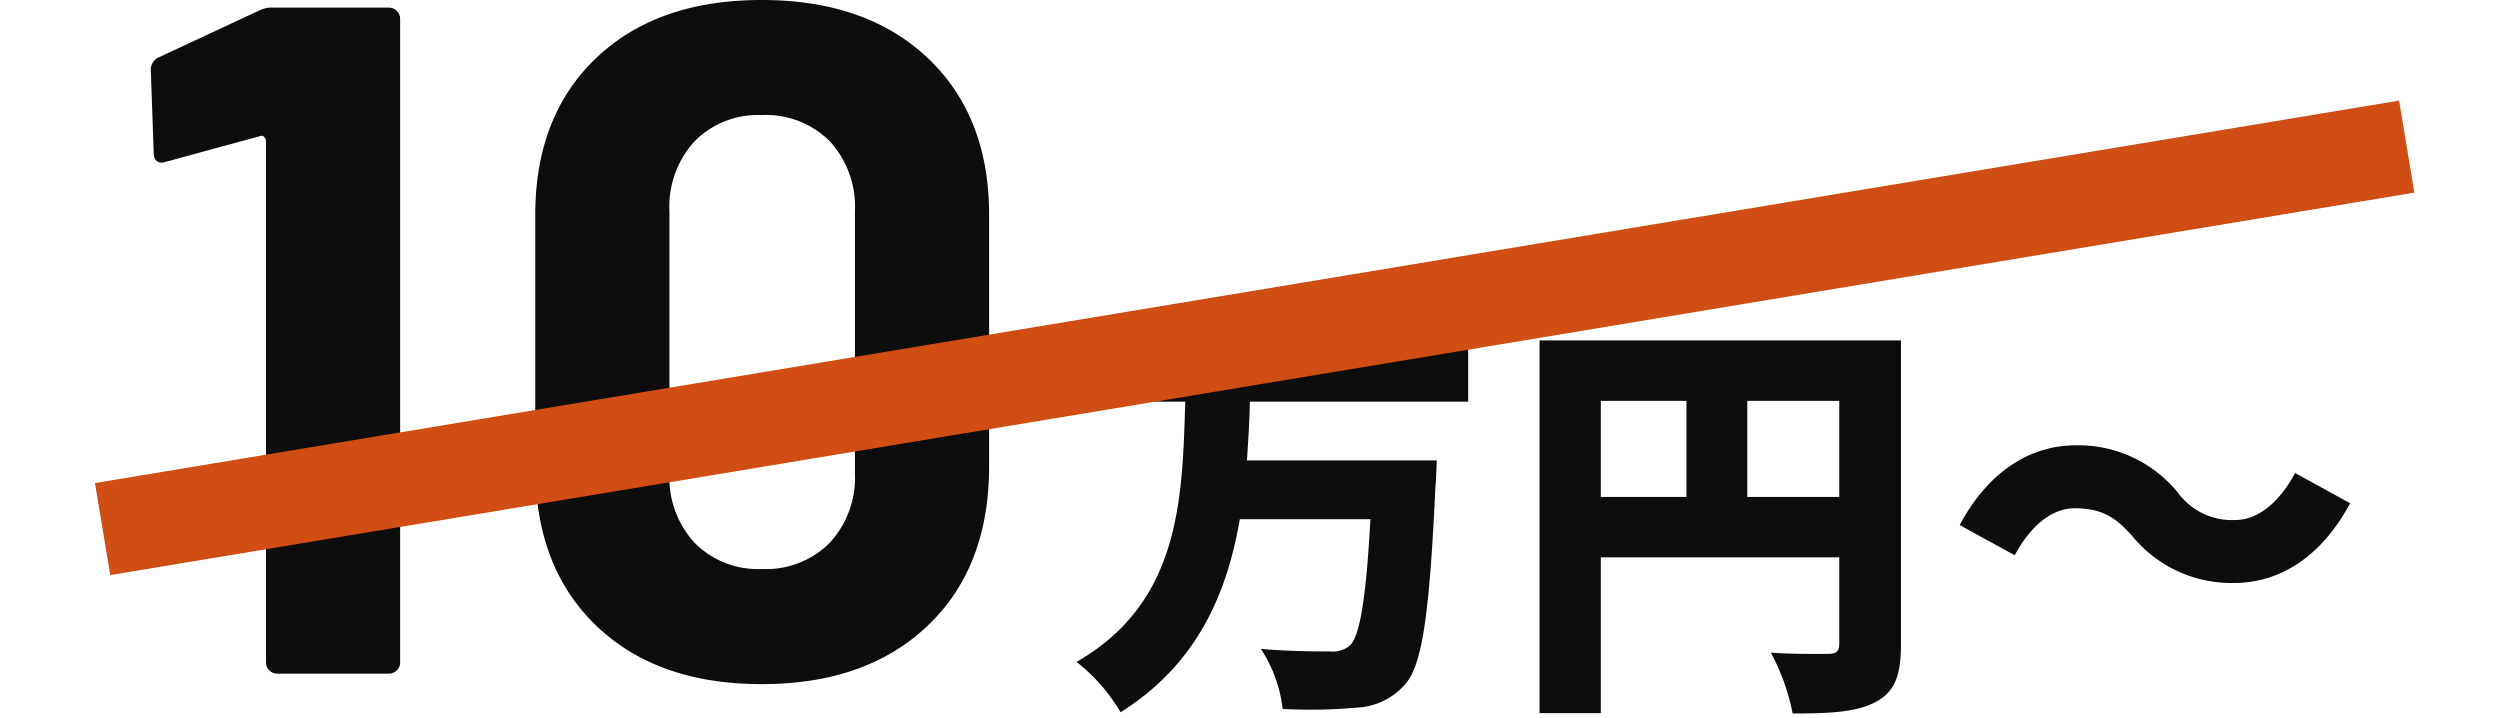
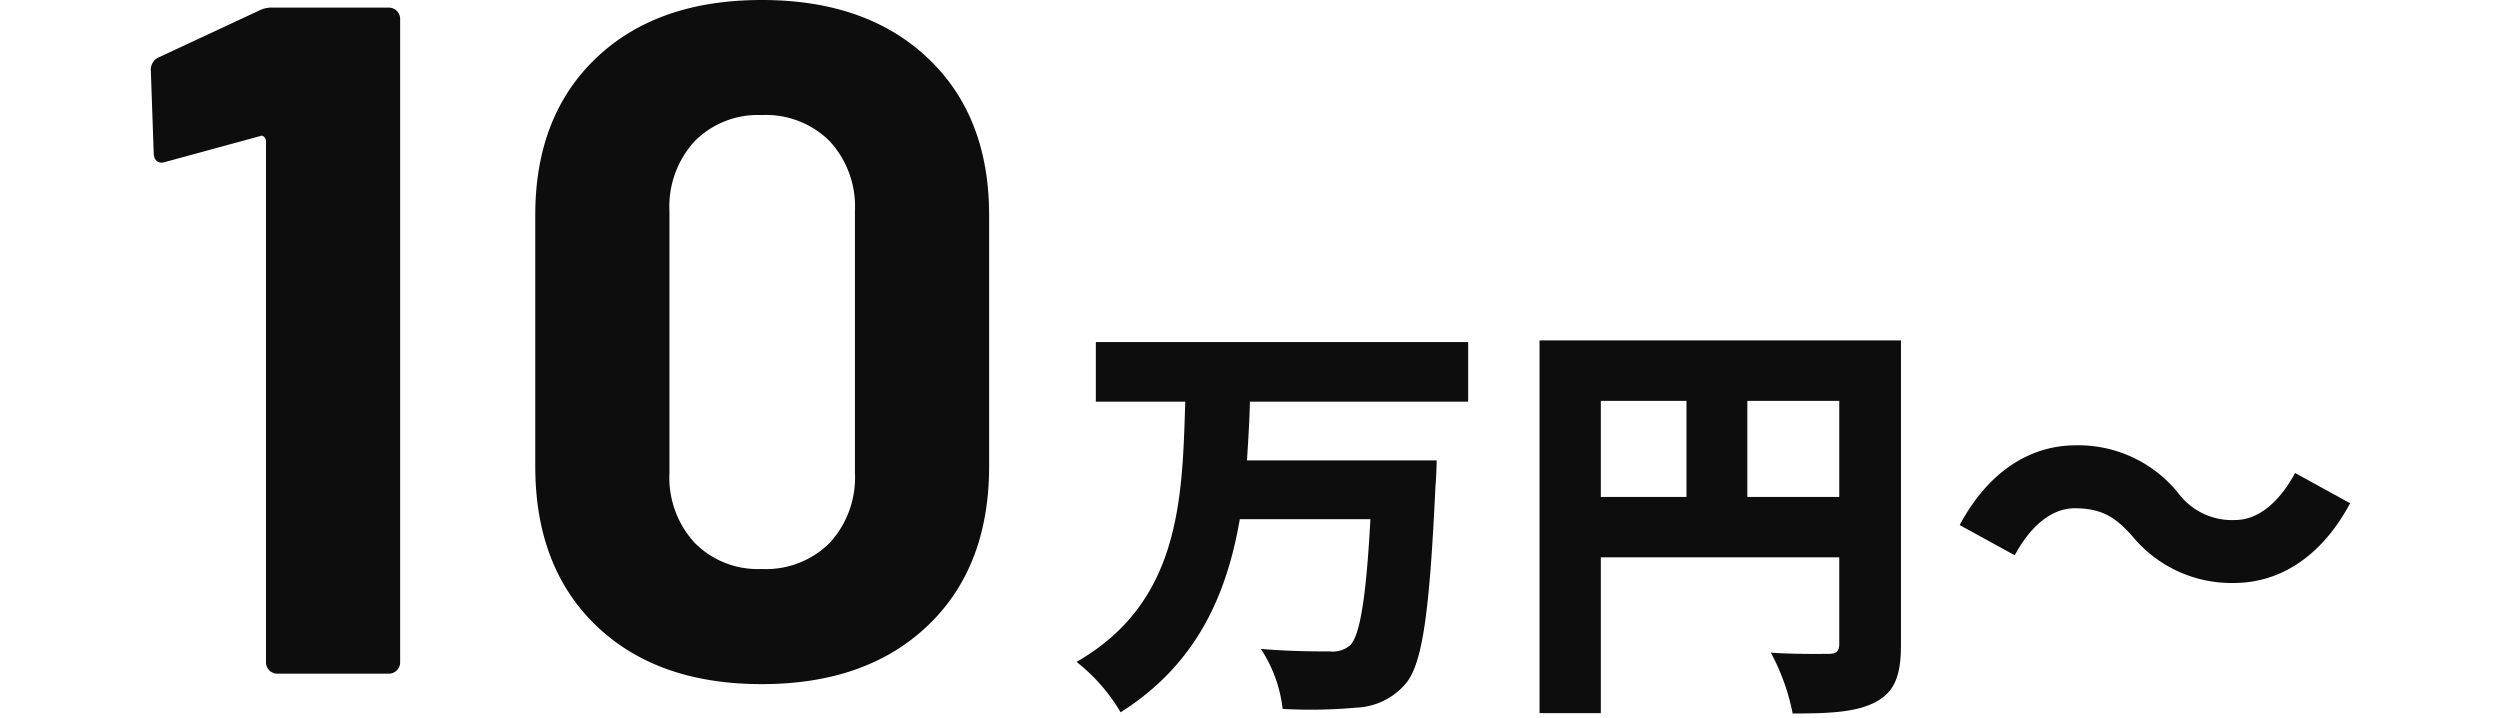
<svg xmlns="http://www.w3.org/2000/svg" width="268" height="77.001" viewBox="0 0 268 77.001">
  <g id="グループ_533" data-name="グループ 533" transform="translate(8875 -8230.999)">
    <rect id="長方形_472" data-name="長方形 472" width="268" height="77" transform="translate(-8875 8231)" fill="#fff" opacity="0" />
    <g id="グループ_524" data-name="グループ 524" transform="translate(-3.5 -0.785)">
      <path id="パス_366" data-name="パス 366" d="M15.3-71.094a3.034,3.034,0,0,1,1.53-.306H29.172a1.18,1.18,0,0,1,.867.357,1.18,1.18,0,0,1,.357.867V-1.224a1.18,1.18,0,0,1-.357.867A1.18,1.18,0,0,1,29.172,0H17.238a1.18,1.18,0,0,1-.867-.357,1.18,1.18,0,0,1-.357-.867v-55.9a.588.588,0,0,0-.2-.408.333.333,0,0,0-.408-.1L5.3-54.876l-.408.1q-.918,0-.918-1.122l-.306-8.772A1.444,1.444,0,0,1,4.59-66.1ZM69.156,1.122q-11.22,0-17.748-6.273T44.88-22.236V-49.164q0-10.608,6.528-16.83t17.748-6.222q11.22,0,17.8,6.222t6.579,16.83v26.928q0,10.812-6.579,17.085T69.156,1.122Zm0-12.342a9.656,9.656,0,0,0,7.293-2.805,10.348,10.348,0,0,0,2.7-7.5v-28.05a10.348,10.348,0,0,0-2.7-7.5,9.656,9.656,0,0,0-7.293-2.805,9.526,9.526,0,0,0-7.191,2.805,10.348,10.348,0,0,0-2.7,7.5v28.05a10.348,10.348,0,0,0,2.7,7.5A9.526,9.526,0,0,0,69.156-11.22Zm75.732-17.94v-6.39H104.973v6.39h9.585c-.315,10.53-.54,21.51-11.655,27.9a19.2,19.2,0,0,1,4.725,5.4c8.145-5.13,11.385-12.6,12.78-20.7h14c-.45,8.37-1.125,12.555-2.205,13.545a2.889,2.889,0,0,1-2.16.63c-1.395,0-4.365,0-7.38-.27A14.751,14.751,0,0,1,125,3.78a54.3,54.3,0,0,0,7.875-.135,7.333,7.333,0,0,0,5.31-2.565c1.8-2.115,2.565-7.6,3.195-21.15.09-.81.135-2.79.135-2.79h-20.34c.135-2.115.27-4.185.315-6.3Zm29.925,10.215v-10.3h9.855v10.3Zm-15.705-10.3h9.18v10.3h-9.18Zm32.175-6.48H152.538V4.23h6.57v-16.7h25.56V-3.2c0,.81-.315,1.08-1.17,1.08s-3.825.045-6.165-.135a23.138,23.138,0,0,1,2.34,6.525c4.005,0,6.795-.135,8.865-1.215s2.745-2.835,2.745-6.165ZM226.968-9.72c4.86,0,9.36-2.745,12.465-8.55l-5.9-3.24c-1.62,3.015-3.87,5.04-6.435,5.04a7.178,7.178,0,0,1-6.12-2.925,13.756,13.756,0,0,0-10.935-5.085c-4.86,0-9.36,2.745-12.465,8.55l5.9,3.24c1.62-3.015,3.87-5.04,6.435-5.04,3.015,0,4.455,1.08,6.12,2.925A13.756,13.756,0,0,0,226.968-9.72Z" transform="translate(-8859 8304)" fill="#0d0d0d" />
-       <path id="パス_367" data-name="パス 367" d="M0,41,247,0" transform="translate(-8860.5 8247.5)" fill="none" stroke="#d04d13" stroke-width="10" />
    </g>
  </g>
</svg>